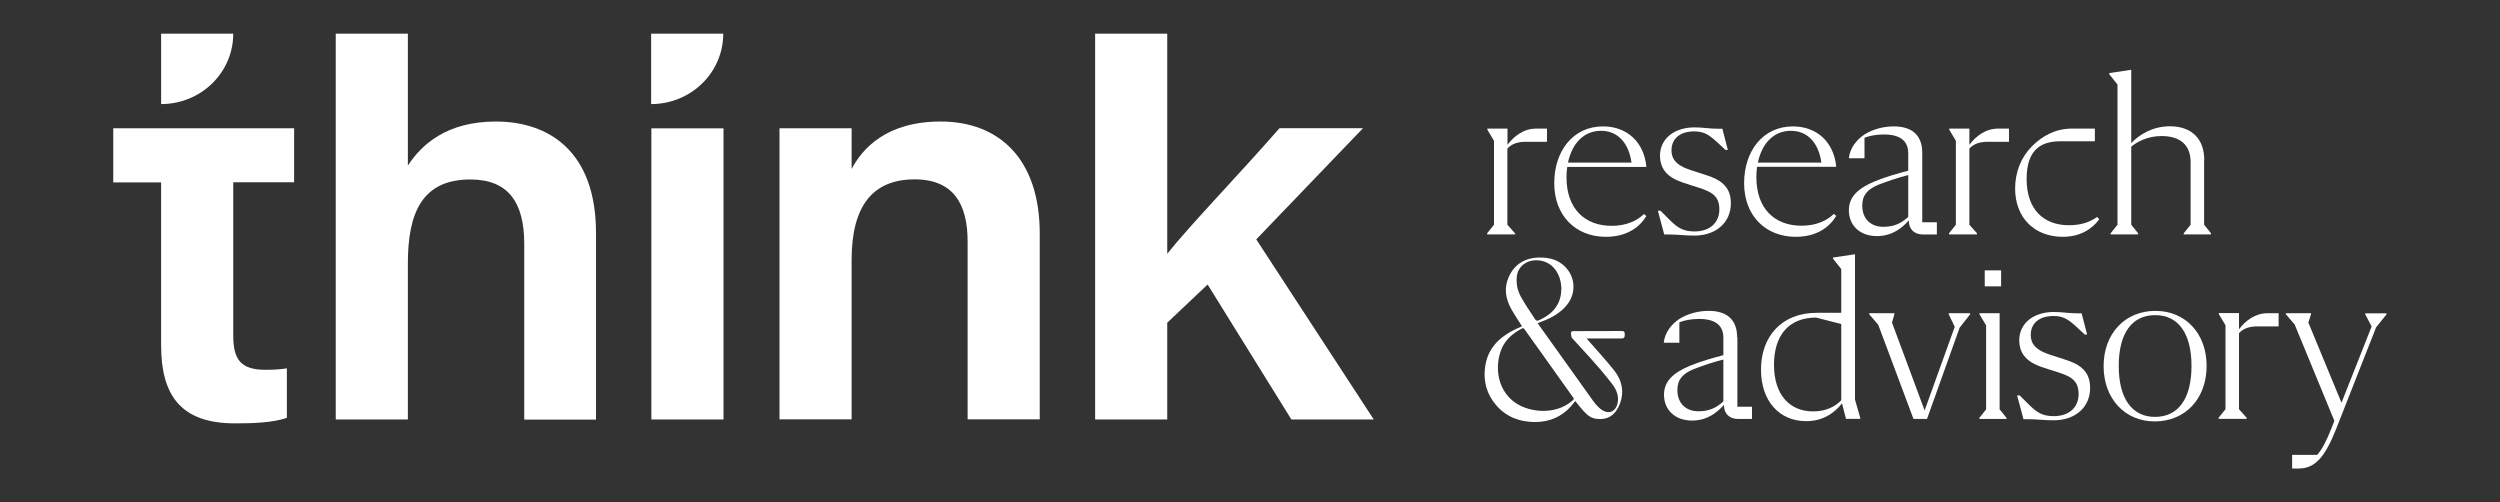
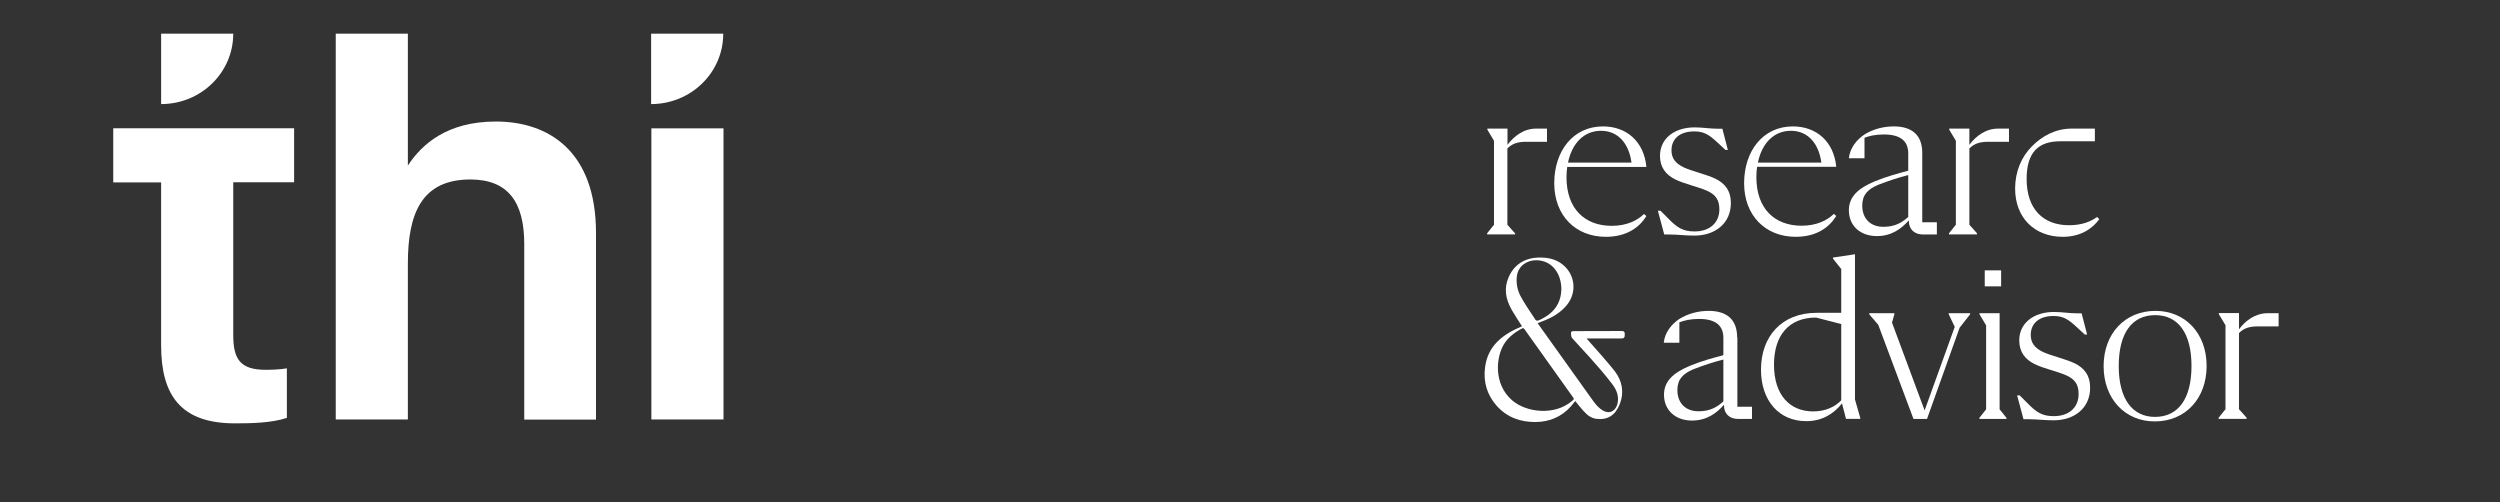
<svg xmlns="http://www.w3.org/2000/svg" width="244" height="49" viewBox="0 0 244 49" fill="none">
  <rect x="0" y="0" width="244" height="49" fill="#333333" stroke="none" />
  <g clip-path="url(#clip0_435_2095)">
    <path d="M147.863 22.768L147.119 21.934V14.492C147.558 14.039 148.107 13.837 148.949 13.837H150.986V12.551H149.925C148.705 12.551 147.753 13.301 147.131 14.134V12.551H145.167V12.658L145.814 13.742V21.934L145.143 22.768V22.875H147.875V22.768H147.863Z" fill="white" />
    <path d="M160.686 16.278C160.454 13.837 158.77 12.337 156.452 12.337C153.537 12.337 151.694 14.73 151.694 17.886C151.694 21.018 153.756 23.113 156.733 23.113C158.807 23.113 160.039 22.149 160.686 21.089L160.454 20.887C159.807 21.518 158.77 22.042 157.306 22.042C154.671 22.042 152.89 20.375 152.89 17.302C152.89 16.945 152.914 16.6 152.963 16.29H160.686V16.278ZM156.257 12.766C157.965 12.766 158.99 14.052 159.234 15.873H153.036C153.439 13.956 154.61 12.766 156.257 12.766Z" fill="white" />
    <path d="M165.382 22.589C164.223 22.589 163.674 22.184 162.869 21.374L162.064 20.565H161.808L162.43 22.887H162.942C163.747 22.887 164.443 22.994 165.37 22.994C167.468 22.994 168.932 21.732 168.932 19.838C168.932 18.576 168.335 17.897 167.432 17.445C166.529 17.016 165.163 16.718 164.333 16.337C163.503 15.932 163.137 15.432 163.137 14.67C163.137 13.515 163.991 12.825 165.358 12.825C166.346 12.825 166.834 13.182 167.627 13.908L168.408 14.635H168.64L168.103 12.563H167.615C166.871 12.563 166.187 12.432 165.394 12.432C163.43 12.432 162.015 13.515 162.015 15.206C162.015 16.337 162.588 17.052 163.491 17.504C164.394 17.957 165.736 18.231 166.59 18.612C167.468 18.993 167.81 19.541 167.81 20.434C167.81 21.732 166.883 22.589 165.382 22.589Z" fill="white" />
    <path d="M179.217 21.077L178.985 20.875C178.339 21.506 177.302 22.03 175.838 22.03C173.202 22.03 171.421 20.363 171.421 17.291C171.421 16.933 171.446 16.588 171.494 16.278H179.217C178.985 13.837 177.302 12.337 174.984 12.337C172.068 12.337 170.226 14.73 170.226 17.886C170.226 21.018 172.287 23.113 175.264 23.113C177.35 23.113 178.57 22.137 179.217 21.077ZM174.788 12.766C176.496 12.766 177.521 14.052 177.765 15.873H171.568C171.97 13.956 173.141 12.766 174.788 12.766Z" fill="white" />
    <path d="M181.95 13.456C182.389 13.278 183.036 13.123 183.865 13.123C185.463 13.123 186.244 13.754 186.244 14.969V16.659C185.232 16.933 184.146 17.219 182.987 17.695C181.352 18.374 180.449 19.208 180.449 20.517C180.449 22.03 181.559 23.042 183.182 23.042C184.609 23.042 185.561 22.339 186.305 21.506V21.577C186.305 22.304 186.769 22.887 187.696 22.887H189.038V21.696H187.611V14.909C187.611 13.218 186.635 12.337 184.841 12.337C183.804 12.337 182.804 12.611 181.974 13.123C181.169 13.659 180.547 14.48 180.449 15.445H181.974V13.456H181.95ZM186.244 21.172C185.622 21.732 184.951 22.137 183.816 22.137C182.548 22.137 181.755 21.327 181.755 20.065C181.755 19.029 182.291 18.469 183.304 18.041C184.292 17.66 185.244 17.338 186.244 17.088V21.172Z" fill="white" />
    <path d="M192.211 14.134V12.551H190.246V12.658L190.893 13.742V21.934L190.222 22.768V22.875H192.955V22.768L192.211 21.934V14.492C192.65 14.039 193.199 13.837 194.041 13.837H196.078V12.551H195.017C193.784 12.551 192.833 13.301 192.211 14.134Z" fill="white" />
    <path d="M201.934 21.982C199.433 21.982 197.798 20.422 197.798 17.469C197.798 14.789 199.018 13.789 201.08 13.789H204.459V12.551H202.214C200.641 12.551 199.323 13.253 198.31 14.289C197.298 15.301 196.676 16.742 196.676 18.397C196.676 21.303 198.615 23.113 201.324 23.113C203.032 23.113 204.191 22.351 204.886 21.398L204.679 21.172C204.057 21.624 203.203 21.982 201.934 21.982Z" fill="white" />
-     <path d="M215.134 15.599C215.134 13.575 213.926 12.325 211.779 12.325C210.047 12.325 208.754 13.182 208.009 13.968V6.812L205.862 7.133V7.24L206.667 8.252V21.934L205.997 22.768V22.875H208.681V22.768L208.009 21.934V14.313C208.558 13.861 209.583 13.277 210.962 13.277C212.743 13.277 213.804 14.111 213.804 15.826V21.934L213.133 22.768V22.875H215.793V22.768L215.122 21.934V15.599H215.134Z" fill="white" />
    <path d="M169.543 32.913C169.543 31.222 168.567 30.341 166.774 30.341C165.737 30.341 164.736 30.615 163.907 31.127C163.102 31.663 162.479 32.484 162.382 33.449H163.907V31.46C164.346 31.282 164.993 31.127 165.822 31.127C167.42 31.127 168.201 31.758 168.201 32.972V34.663C167.189 34.937 166.103 35.223 164.944 35.699C163.309 36.378 162.406 37.212 162.406 38.521C162.406 40.034 163.516 41.046 165.139 41.046C166.566 41.046 167.518 40.343 168.262 39.51V39.581C168.262 40.307 168.726 40.891 169.653 40.891H170.995V39.7H169.568V32.913H169.543ZM168.201 39.176C167.579 39.736 166.908 40.141 165.773 40.141C164.505 40.141 163.712 39.331 163.712 38.069C163.712 37.033 164.248 36.473 165.261 36.045C166.249 35.663 167.201 35.342 168.201 35.092V39.176Z" fill="white" />
    <path d="M181.047 24.815L178.9 25.137V25.244L179.705 26.256V30.531H177.302C173.923 30.531 171.873 32.806 171.873 36.08C171.873 39.105 173.63 41.105 176.289 41.105C177.863 41.105 178.998 40.367 179.779 39.367L180.169 40.879H181.56V40.784L181.047 38.997V24.815ZM179.705 39.069C179.108 39.7 178.18 40.153 176.96 40.153C174.667 40.153 173.142 38.533 173.142 35.592C173.142 32.794 174.533 30.995 177.253 30.995L179.705 31.627V39.069Z" fill="white" />
    <path d="M190.197 30.675L190.783 31.901L187.843 40.058L184.659 31.484L184.89 30.675V30.567H182.438V30.675L183.317 31.699L186.757 40.891H188.075L191.259 31.984L192.284 30.675V30.567H190.197V30.675Z" fill="white" />
    <path d="M195.163 30.567H193.199V30.675L193.845 31.758V39.951L193.187 40.784V40.891H195.834V40.784L195.163 39.951V30.567Z" fill="white" />
    <path d="M195.309 26.388H193.711V27.948H195.309V26.388Z" fill="white" />
    <path d="M202.495 35.461C201.592 35.033 200.226 34.735 199.397 34.354C198.567 33.949 198.201 33.449 198.201 32.687C198.201 31.532 199.055 30.841 200.421 30.841C201.409 30.841 201.897 31.198 202.69 31.925L203.471 32.651H203.703L203.166 30.579H202.678C201.934 30.579 201.251 30.448 200.458 30.448C198.494 30.448 197.078 31.532 197.078 33.223C197.078 34.354 197.652 35.068 198.555 35.521C199.457 35.973 200.799 36.247 201.653 36.628C202.532 37.009 202.873 37.557 202.873 38.45C202.873 39.76 201.946 40.617 200.446 40.617C199.287 40.617 198.738 40.212 197.933 39.403L197.127 38.593H196.871L197.493 40.915H198.006C198.811 40.915 199.506 41.022 200.433 41.022C202.532 41.022 203.996 39.76 203.996 37.867C203.996 36.593 203.398 35.914 202.495 35.461Z" fill="white" />
    <path d="M210.376 30.341C207.399 30.341 205.313 32.556 205.313 35.735C205.313 38.914 207.387 41.129 210.303 41.129C213.28 41.129 215.366 38.914 215.366 35.711C215.366 32.532 213.28 30.341 210.376 30.341ZM210.327 40.689C208.107 40.689 206.789 38.926 206.789 35.723C206.789 32.472 208.107 30.758 210.352 30.758C212.572 30.758 213.89 32.496 213.89 35.723C213.89 38.95 212.572 40.689 210.327 40.689Z" fill="white" />
    <path d="M218.526 32.139V30.556H216.562V30.663L217.208 31.746V39.939L216.537 40.772V40.88H219.27V40.772L218.526 39.939V32.508C218.965 32.056 219.514 31.854 220.356 31.854H222.393V30.568H221.332C220.1 30.568 219.148 31.306 218.526 32.139Z" fill="white" />
-     <path d="M230.848 30.567V30.675L231.47 31.865L228.53 39.308L225.297 31.484L225.553 30.675V30.567H223.101V30.675L223.955 31.663L227.834 41.07L227.554 41.796C227.09 42.951 226.675 43.809 226.163 44.392H223.711V45.726H224.382C226.004 45.726 226.968 44.487 228.005 41.868L231.909 31.949L232.922 30.686V30.579H230.848V30.567Z" fill="white" />
    <path d="M158.258 33.032C158.538 33.032 158.575 32.901 158.575 32.687V32.639C158.587 32.33 158.441 32.306 158.258 32.306L153.573 32.318C153.317 32.318 153.329 32.461 153.329 32.568C153.341 32.723 153.353 32.89 153.439 32.997C154.281 33.949 155.915 35.605 157.343 37.474C157.831 38.105 158.002 38.712 157.88 39.332C157.709 40.225 156.745 40.868 155.501 39.141L150.072 31.544C150.255 31.473 150.316 31.449 150.401 31.413C151.572 30.984 152.353 30.472 152.926 29.77C153.927 28.543 153.744 26.805 152.512 25.816C151.877 25.304 151.096 25.114 150.169 25.138C148.754 25.173 147.741 25.876 147.229 27.091C146.802 28.091 146.9 29.115 147.546 30.246C147.851 30.782 148.193 31.282 148.547 31.842C148.376 31.925 148.278 31.973 148.156 32.02C146.168 32.913 145.143 34.14 144.935 35.914C144.765 37.295 145.143 38.534 146.046 39.57C147.107 40.784 148.461 41.189 149.828 41.189C151.231 41.189 152.414 40.677 153.329 39.653C153.475 39.486 153.61 39.308 153.744 39.141C154.061 39.534 154.305 39.856 154.598 40.165C154.988 40.594 155.379 40.832 155.83 40.88C156.916 41.011 157.672 40.522 158.099 39.415C158.526 38.308 158.343 37.2 157.599 36.224C156.952 35.39 155.415 33.675 154.866 33.056L154.891 33.032H158.258ZM148.449 28.984C148.095 28.341 147.961 27.662 148.046 26.96C148.181 25.936 149.035 25.4 149.925 25.4C151.499 25.4 152.39 26.721 152.39 28.234C152.353 29.544 151.731 30.484 150.474 31.127C149.925 31.413 149.937 31.342 149.657 30.901C149.242 30.282 148.815 29.639 148.449 28.984ZM153.378 39.177C151.706 40.57 148.974 40.272 147.583 39.07C145.728 37.462 146.021 34.807 146.802 33.568C147.168 32.985 147.717 32.508 148.51 32.08C148.571 32.044 148.681 31.973 148.778 32.116L153.439 38.653C153.658 38.951 153.671 38.939 153.378 39.177Z" fill="white" />
    <path d="M15.726 3.287H22.765C22.765 7.086 19.617 10.158 15.726 10.158V3.287Z" fill="white" />
    <path d="M63.55 3.287H70.589C70.589 7.086 67.442 10.158 63.55 10.158V3.287Z" fill="white" />
    <path d="M11.053 12.527V17.803H15.725V33.699C15.725 38.581 17.641 41.32 22.936 41.32C24.485 41.32 26.522 41.285 27.998 40.784V35.95C27.328 36.069 26.461 36.093 25.924 36.093C23.448 36.093 22.765 35.057 22.765 32.699V17.791H28.706V12.516H11.053V12.527Z" fill="white" />
    <path d="M48.397 11.861C43.615 11.861 41.15 14.099 39.808 16.159V3.287H32.769V40.939H39.808V25.709C39.808 20.803 41.175 17.517 45.908 17.517C49.58 17.517 51.166 19.72 51.166 23.804V40.951H58.169V22.732C58.169 14.778 53.57 11.861 48.397 11.861Z" fill="white" />
-     <path d="M122.61 23.363L133.028 12.515H124.879C120.889 17.076 116.168 21.946 113.923 24.768V3.287H106.884V40.939H113.923V31.496L117.864 27.769L126.038 40.939H134.078L122.61 23.363Z" fill="white" />
    <path d="M70.614 12.527H63.574V40.939H70.614V12.527Z" fill="white" />
-     <path d="M91.805 11.861C86.522 11.861 84.168 14.493 83.118 16.493V12.516H76.079V40.928H83.118V25.365C83.118 20.113 85.156 17.506 89.279 17.506C93.135 17.506 94.44 20.018 94.44 23.578V40.928H101.479V22.793C101.479 15.517 97.514 11.861 91.805 11.861Z" fill="white" />
  </g>
  <defs>
    <clipPath id="clip0_435_2095">
      <rect width="244" height="49" fill="white" />
    </clipPath>
  </defs>
</svg>